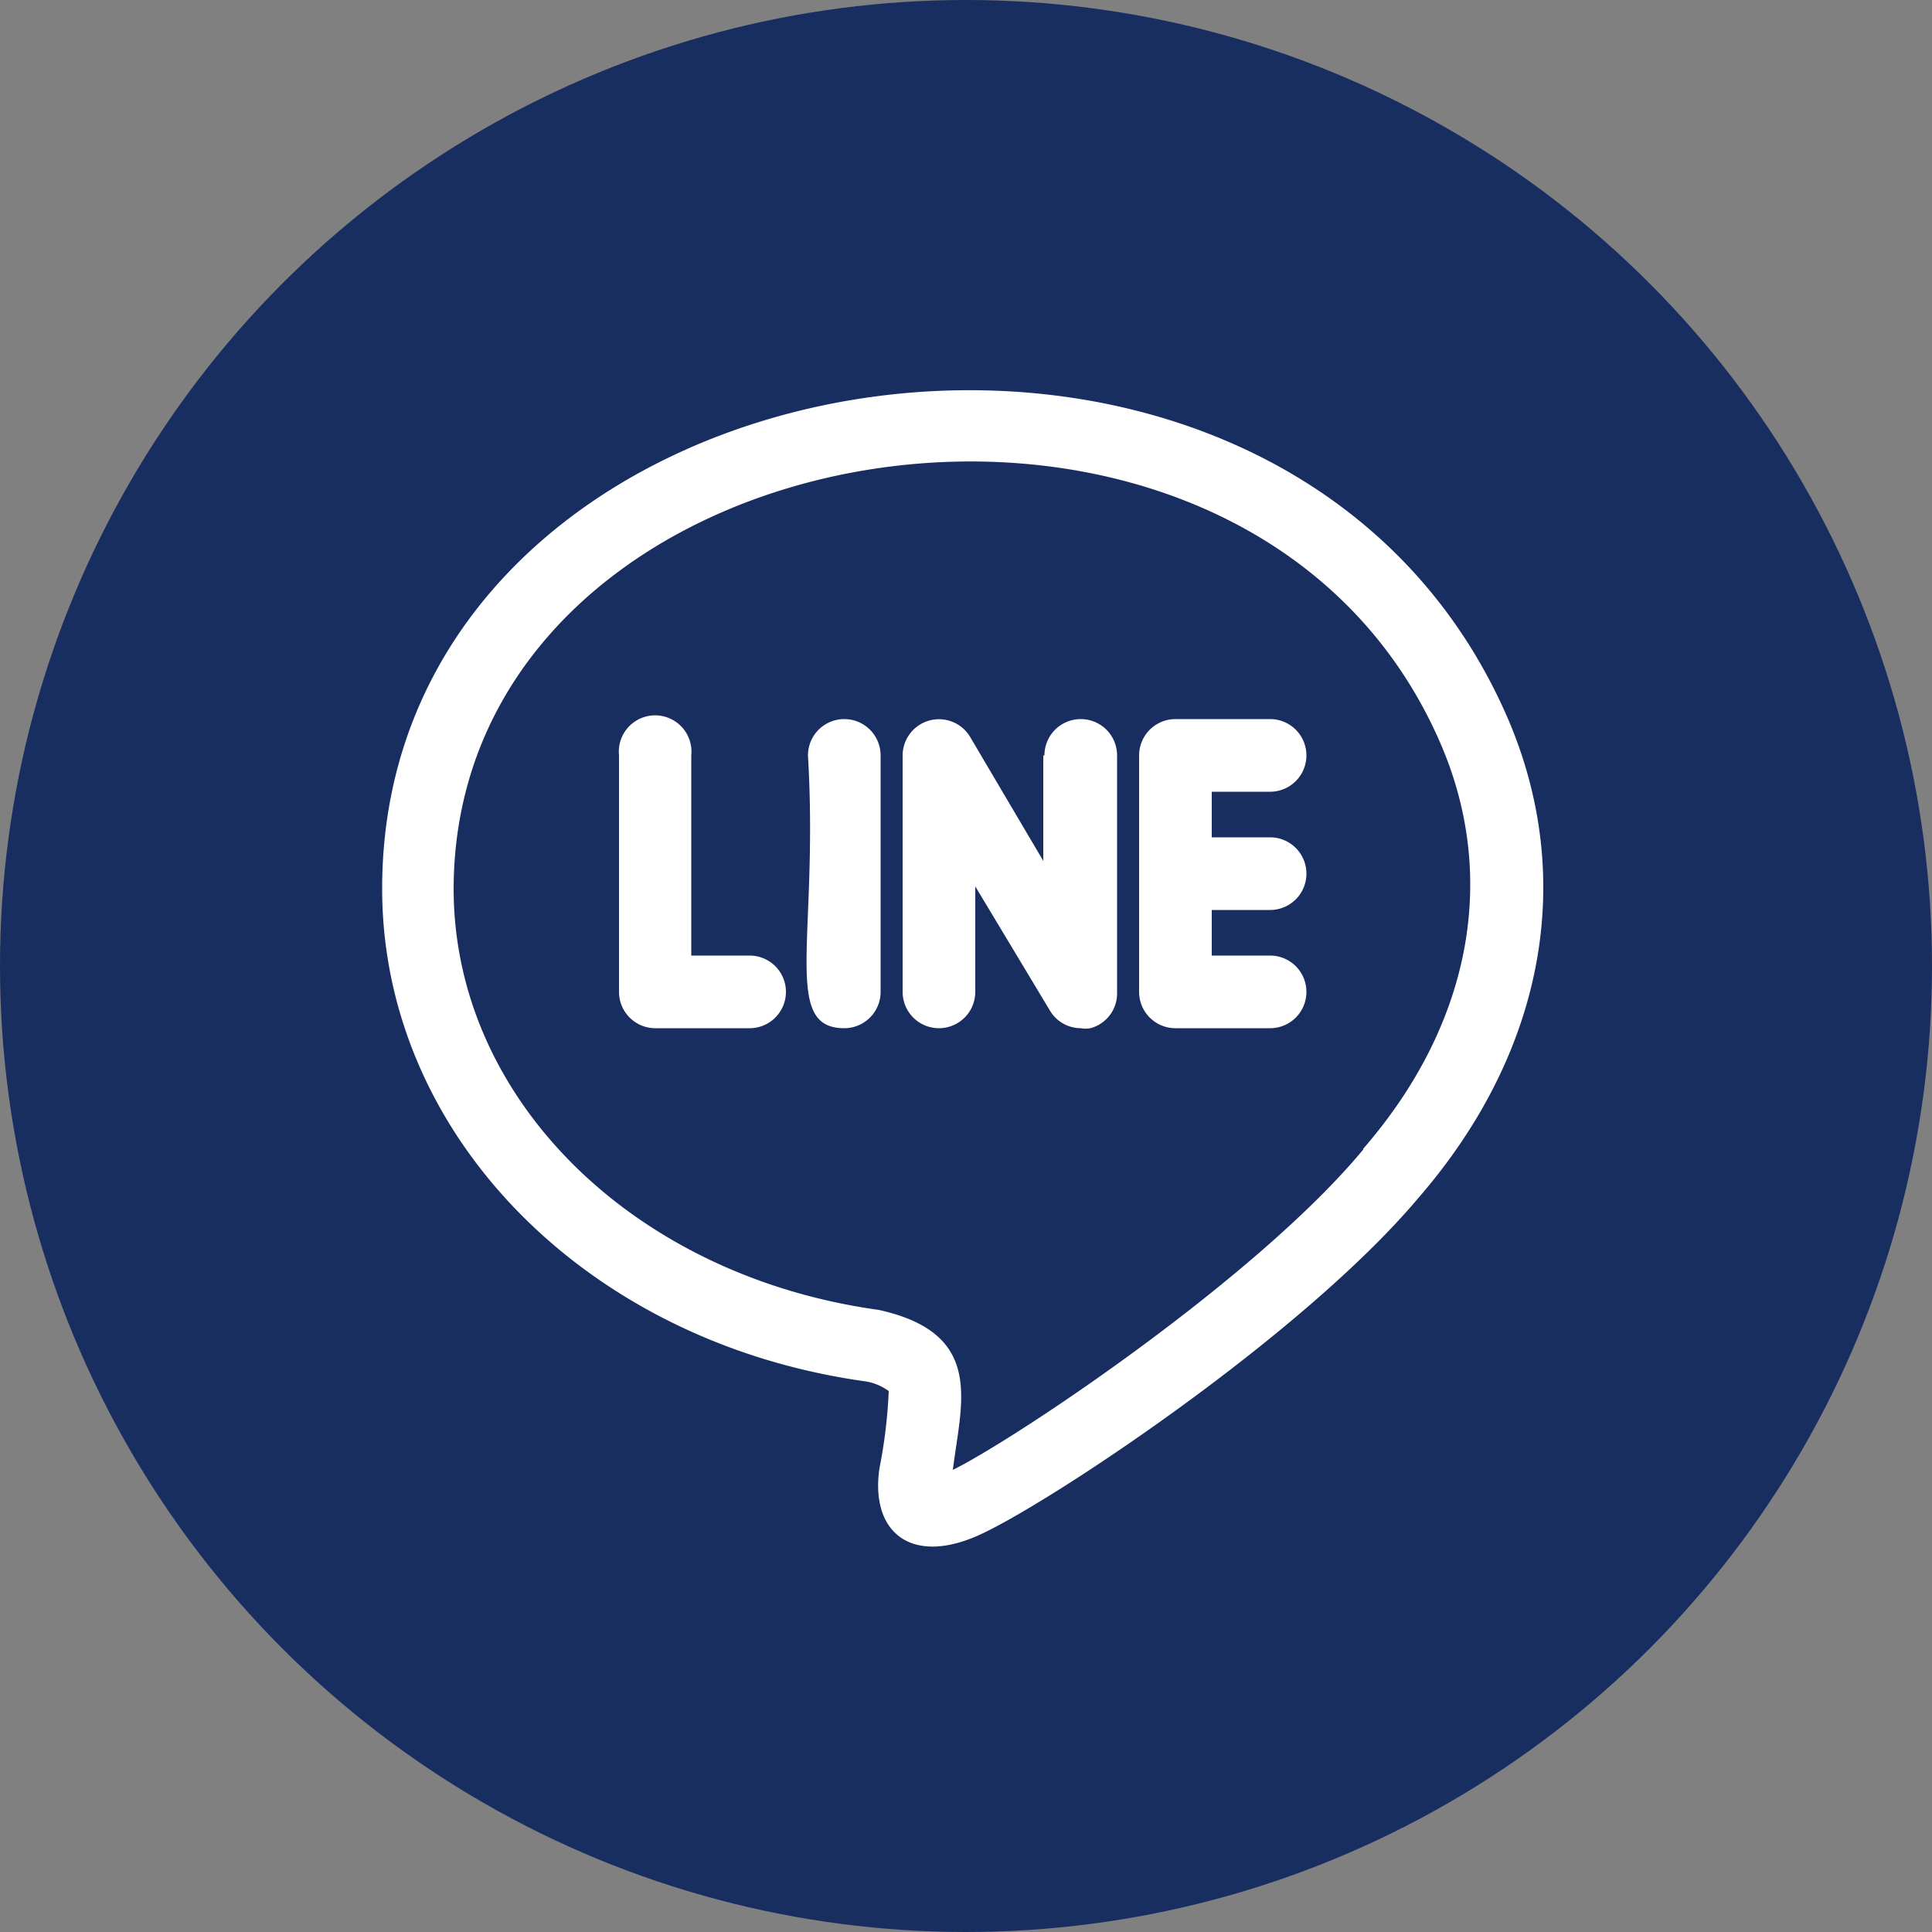
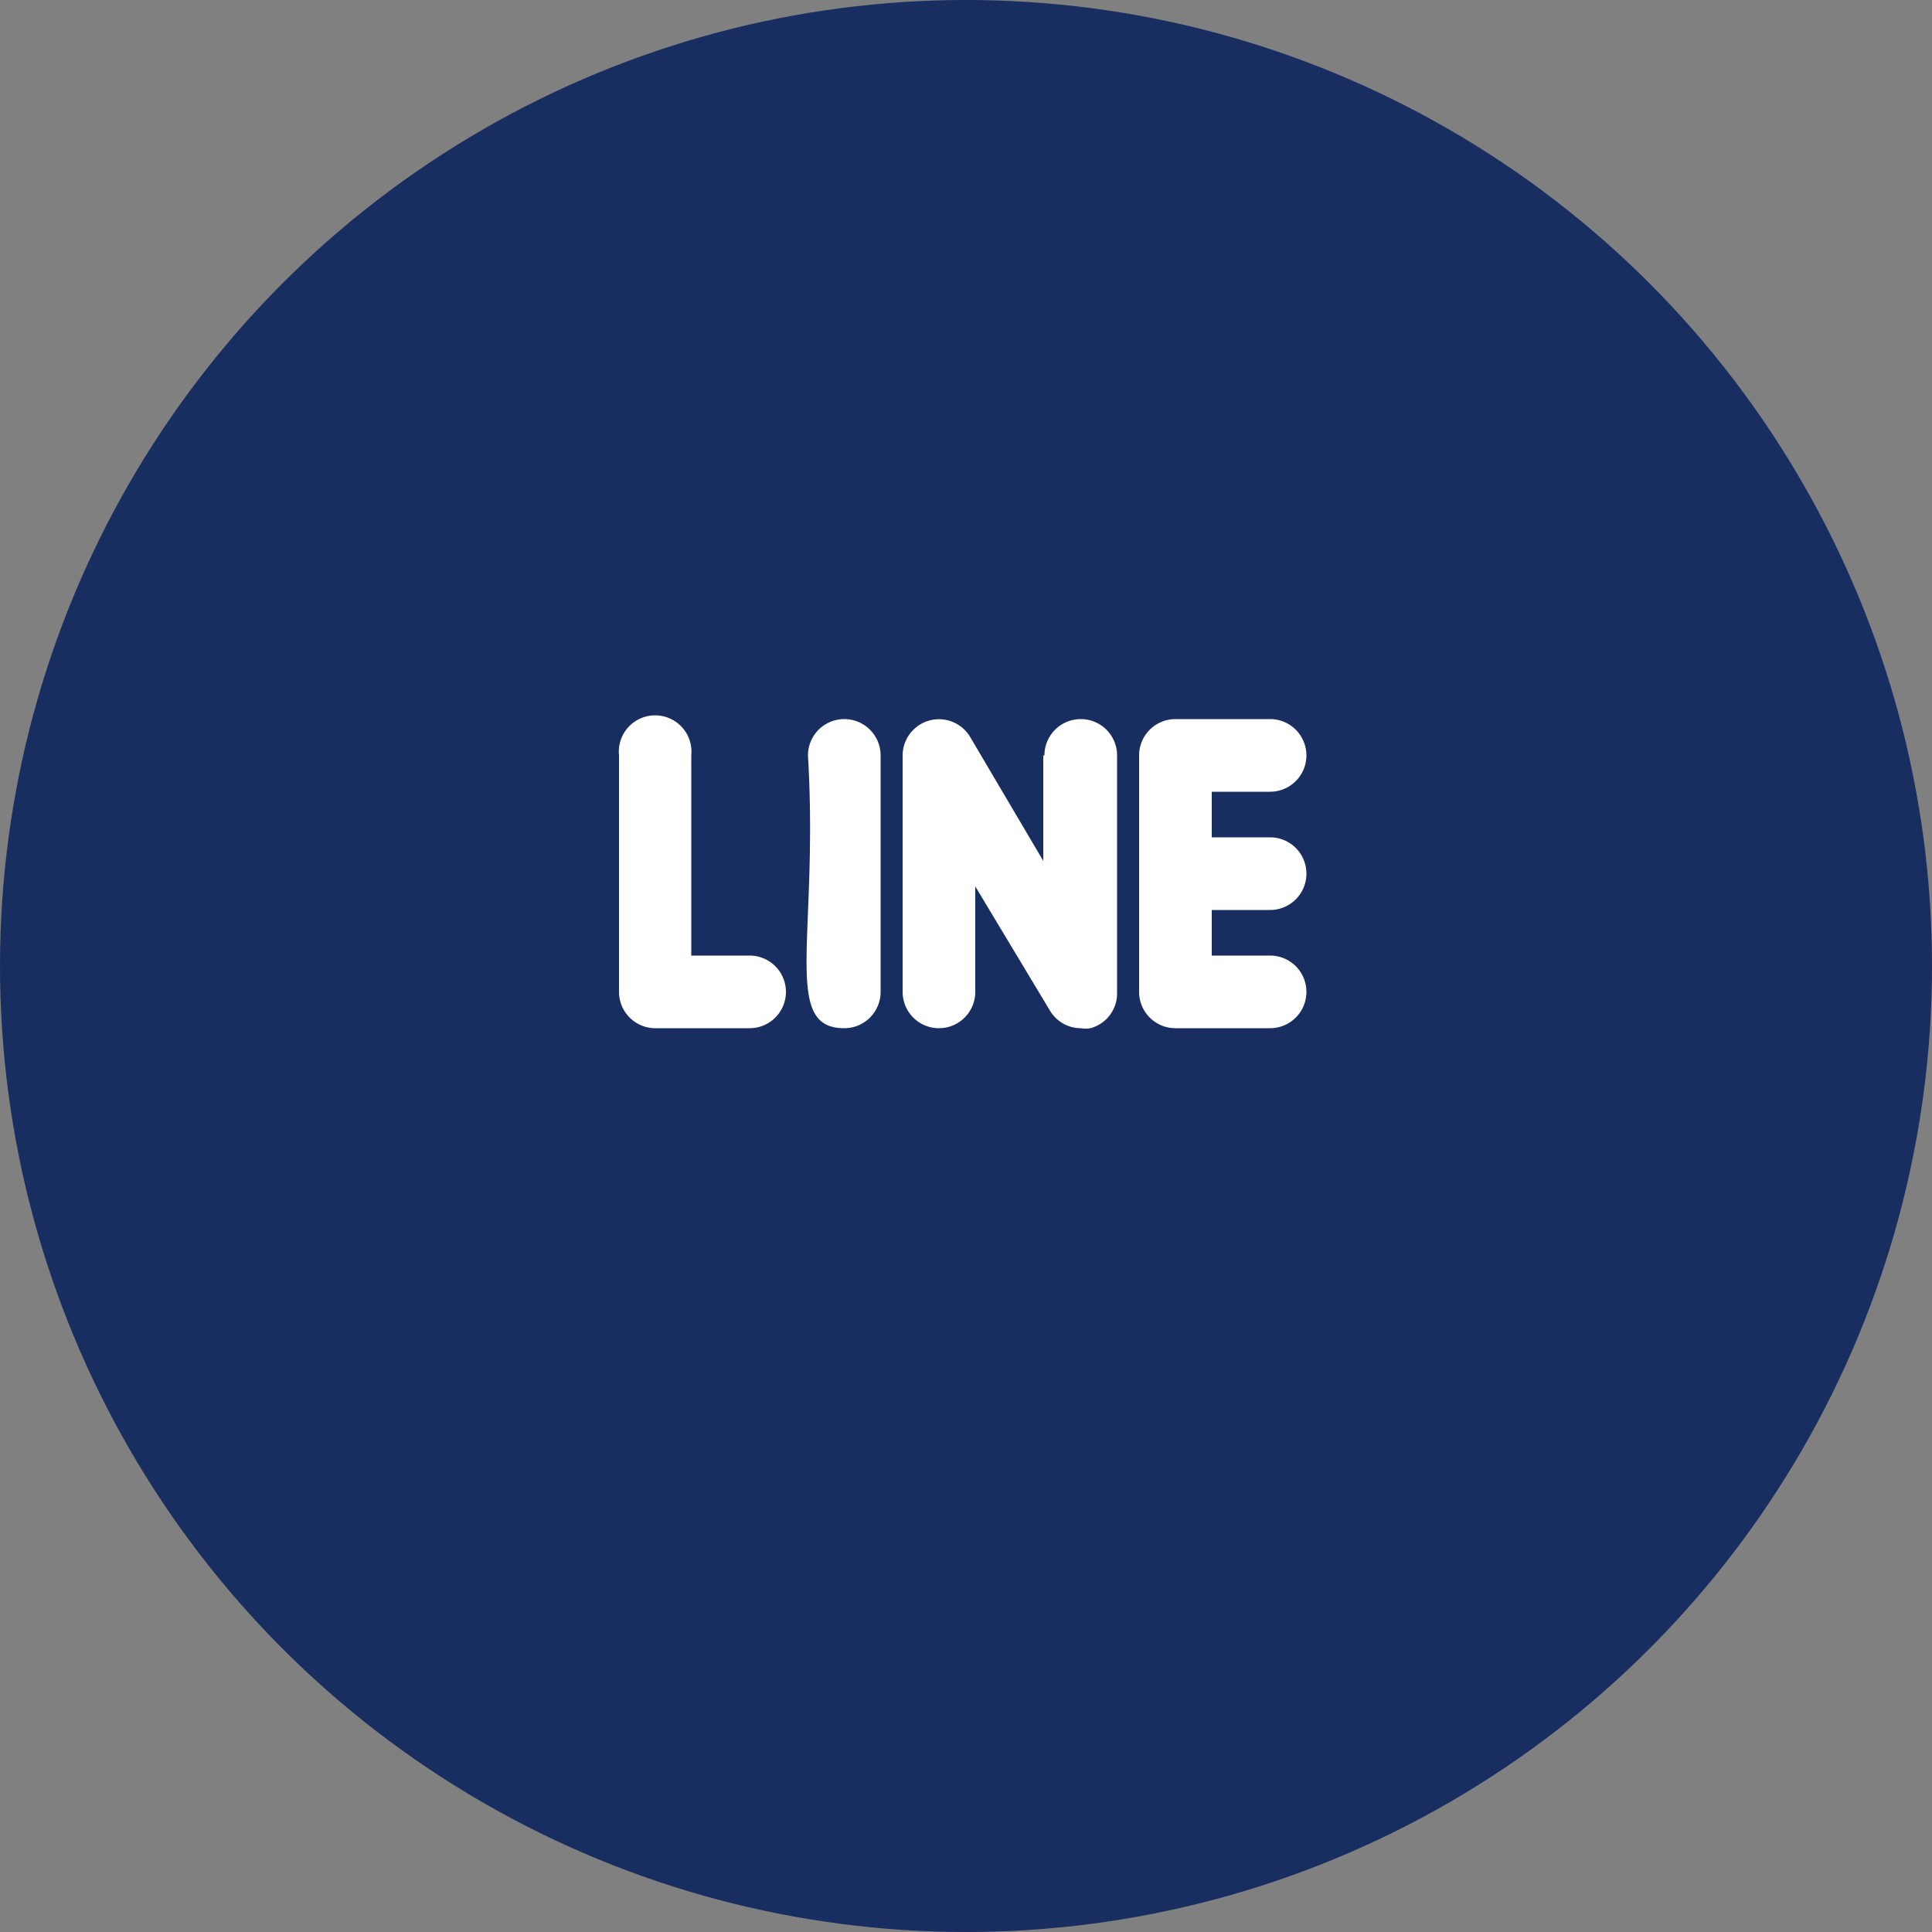
<svg xmlns="http://www.w3.org/2000/svg" viewBox="0 0 50 50">
  <rect x="0" y="0" width="50" height="50" fill="#808080" stroke="none" />
  <defs>
    <style>.cls-1{fill:#182d60;}.cls-2{fill:#fff;}</style>
  </defs>
  <g id="Layer_2" data-name="Layer 2">
    <g id="Layer_1-2" data-name="Layer 1">
      <circle class="cls-1" cx="25" cy="25" r="25" />
-       <path class="cls-2" d="M9.89,23c0,6.38,5.3,11.75,12.51,12.75A1.4,1.4,0,0,1,23,36,13,13,0,0,1,22.76,38c-.24,1.65.81,2.51,2.55,1.74S33.68,34.6,36.71,31c3.32-3.83,4.13-8.44,2.2-12.66C32.83,5,9.89,8.79,9.89,23Zm25.39,6.75c-2.76,3.33-9,7.49-10.62,8.29.21-1.73.85-3.53-1.92-4.14-6.36-.88-11-5.47-11-10.9C11.77,10.82,32,7.55,37.2,19.06c1.61,3.53.91,7.41-1.92,10.67Z" />
      <path class="cls-2" d="M19.4,24.73H17.89V19.55a.94.94,0,1,0-1.87,0v6.12a.94.94,0,0,0,.93.94H19.4A.94.94,0,0,0,19.4,24.73Z" />
      <path class="cls-2" d="M20.91,19.55c.28,4.71-.69,7.06.94,7.06a.94.94,0,0,0,.94-.94V19.55a.94.94,0,0,0-1.88,0Z" />
      <path class="cls-2" d="M32.87,20.49a.94.94,0,0,0,0-1.88H30.42a.94.94,0,0,0-.94.94v6.12a.94.94,0,0,0,.94.94h2.45a.94.94,0,0,0,0-1.88H31.36V23.55h1.51a.94.94,0,0,0,0-1.88H31.36V20.49Z" />
      <path class="cls-2" d="M27,19.55v2.73L25.1,19.06a.94.94,0,0,0-1.74.49v6.12a.94.94,0,0,0,1.88,0V22.94l1.93,3.21a.93.93,0,0,0,.8.46.73.73,0,0,0,.25,0,.93.93,0,0,0,.69-.9V19.55a.94.94,0,0,0-1.88,0Z" />
    </g>
  </g>
</svg>